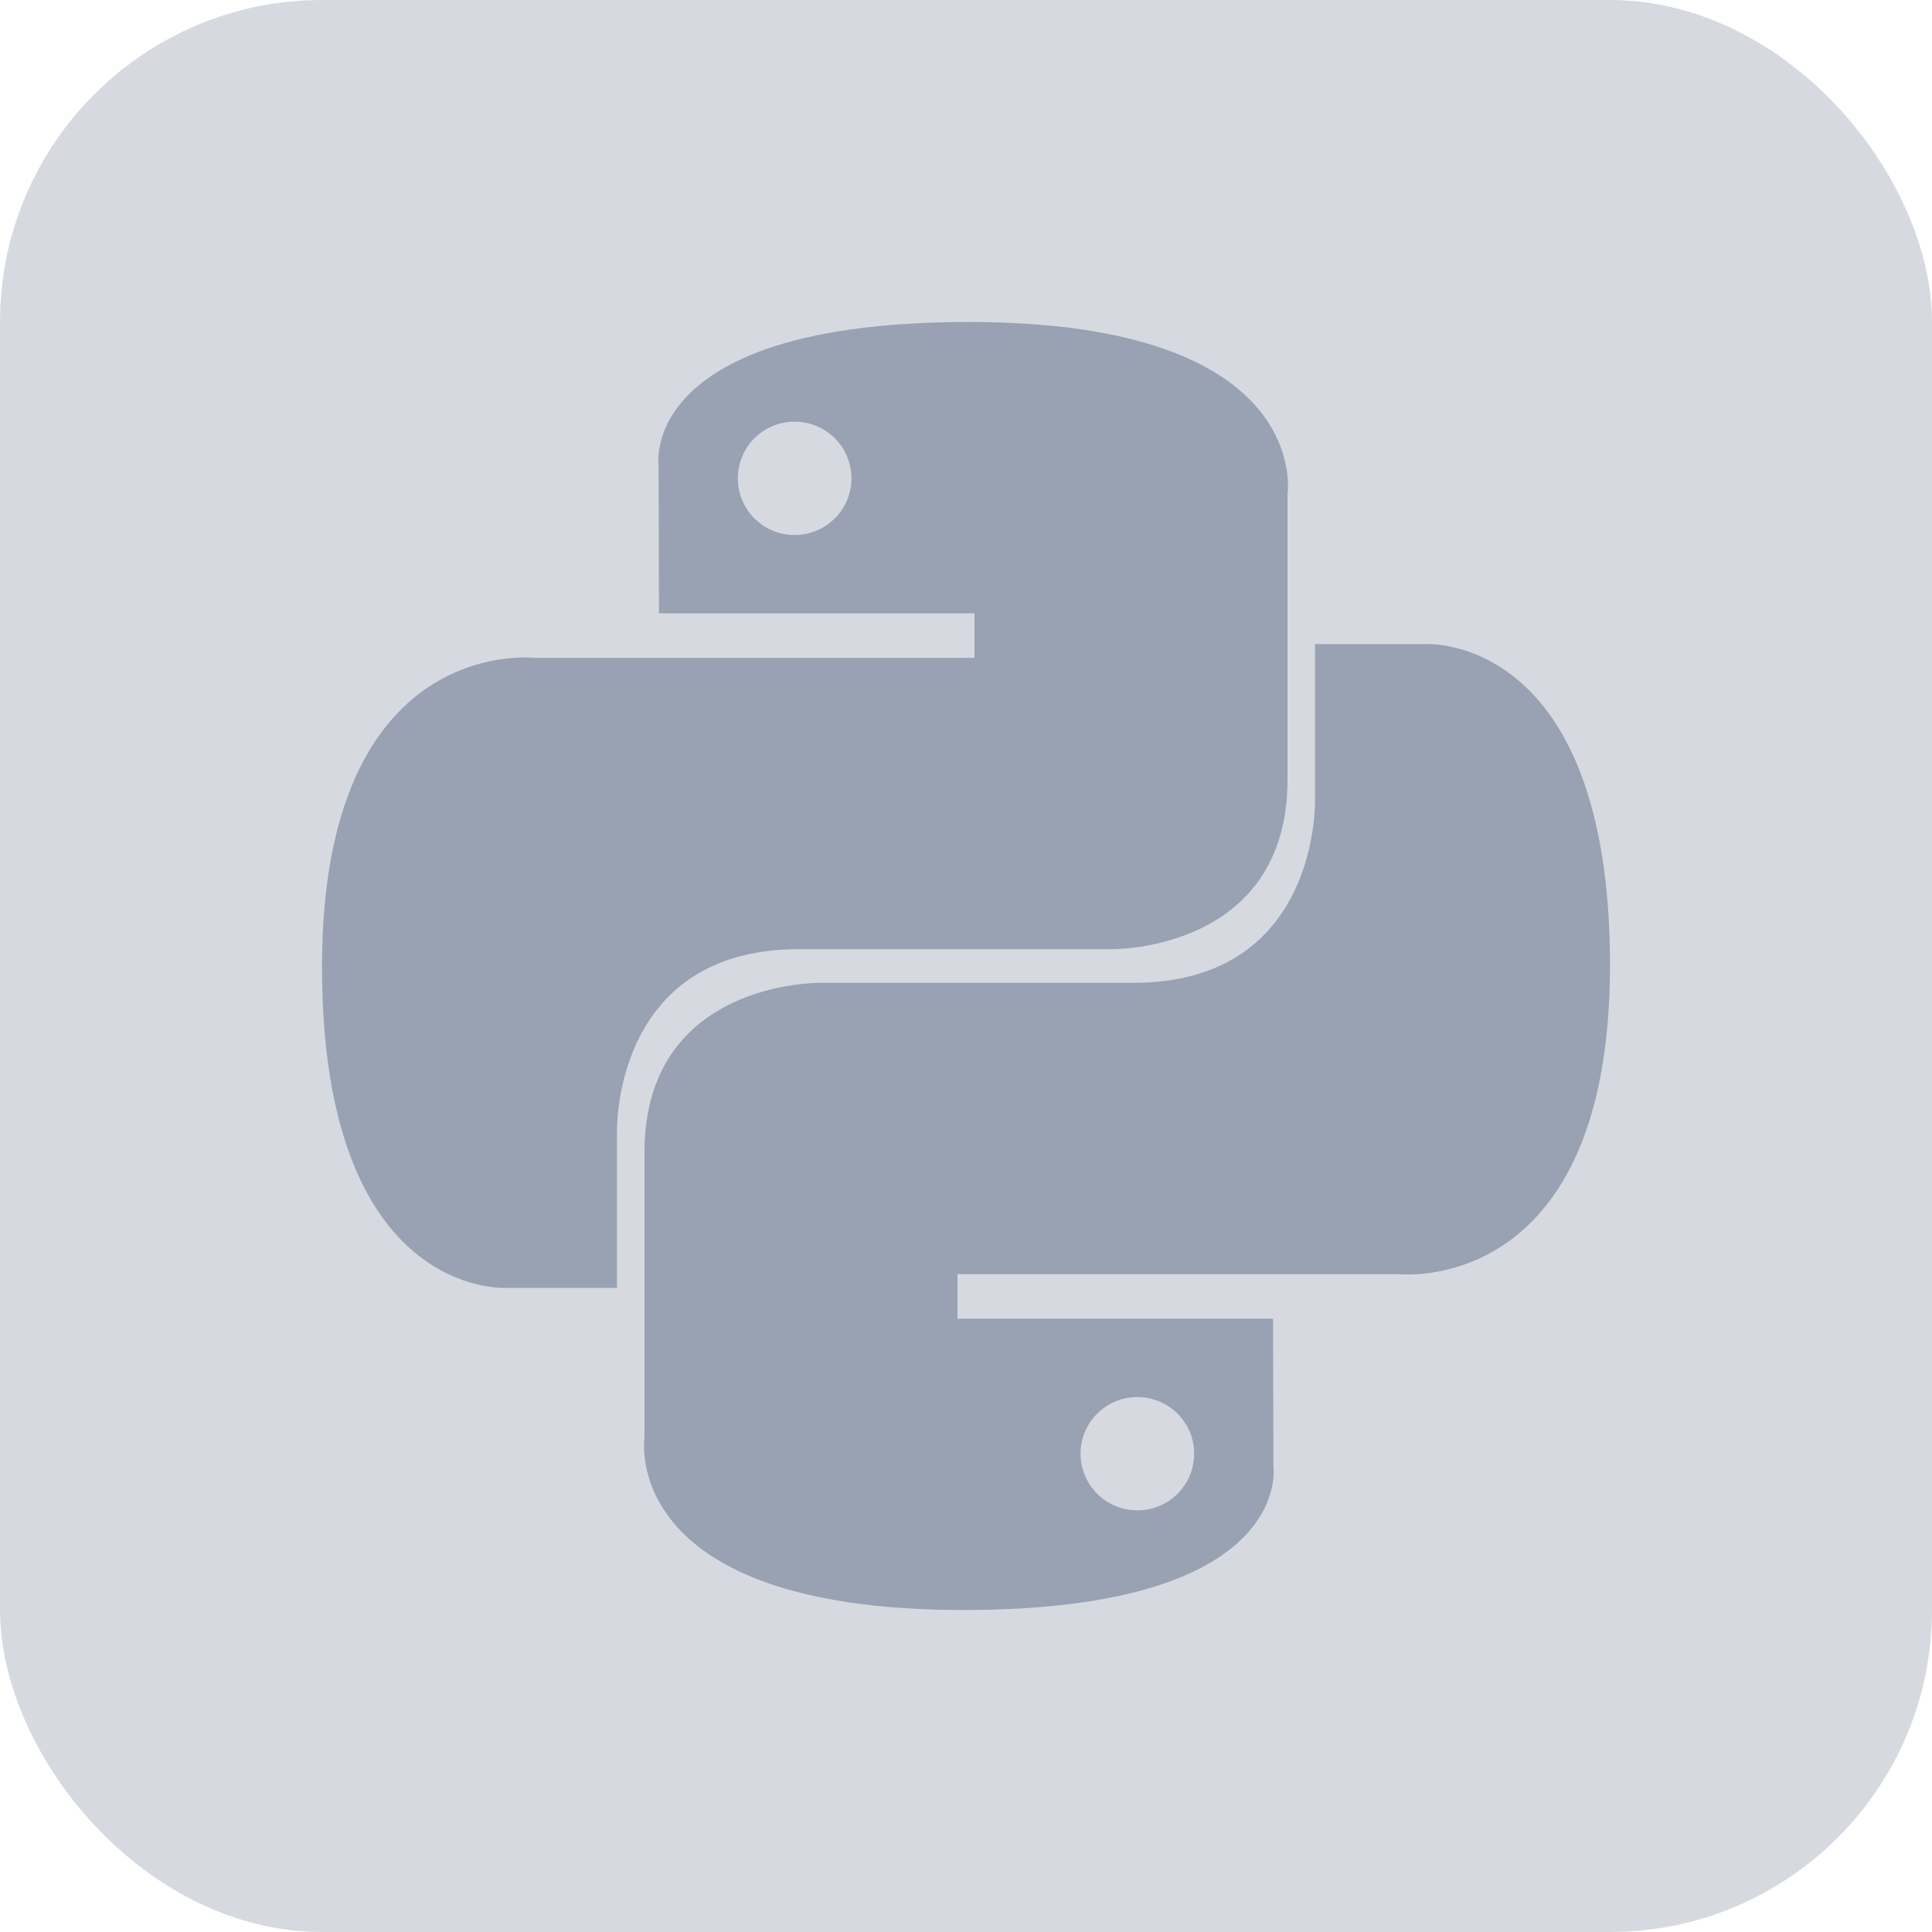
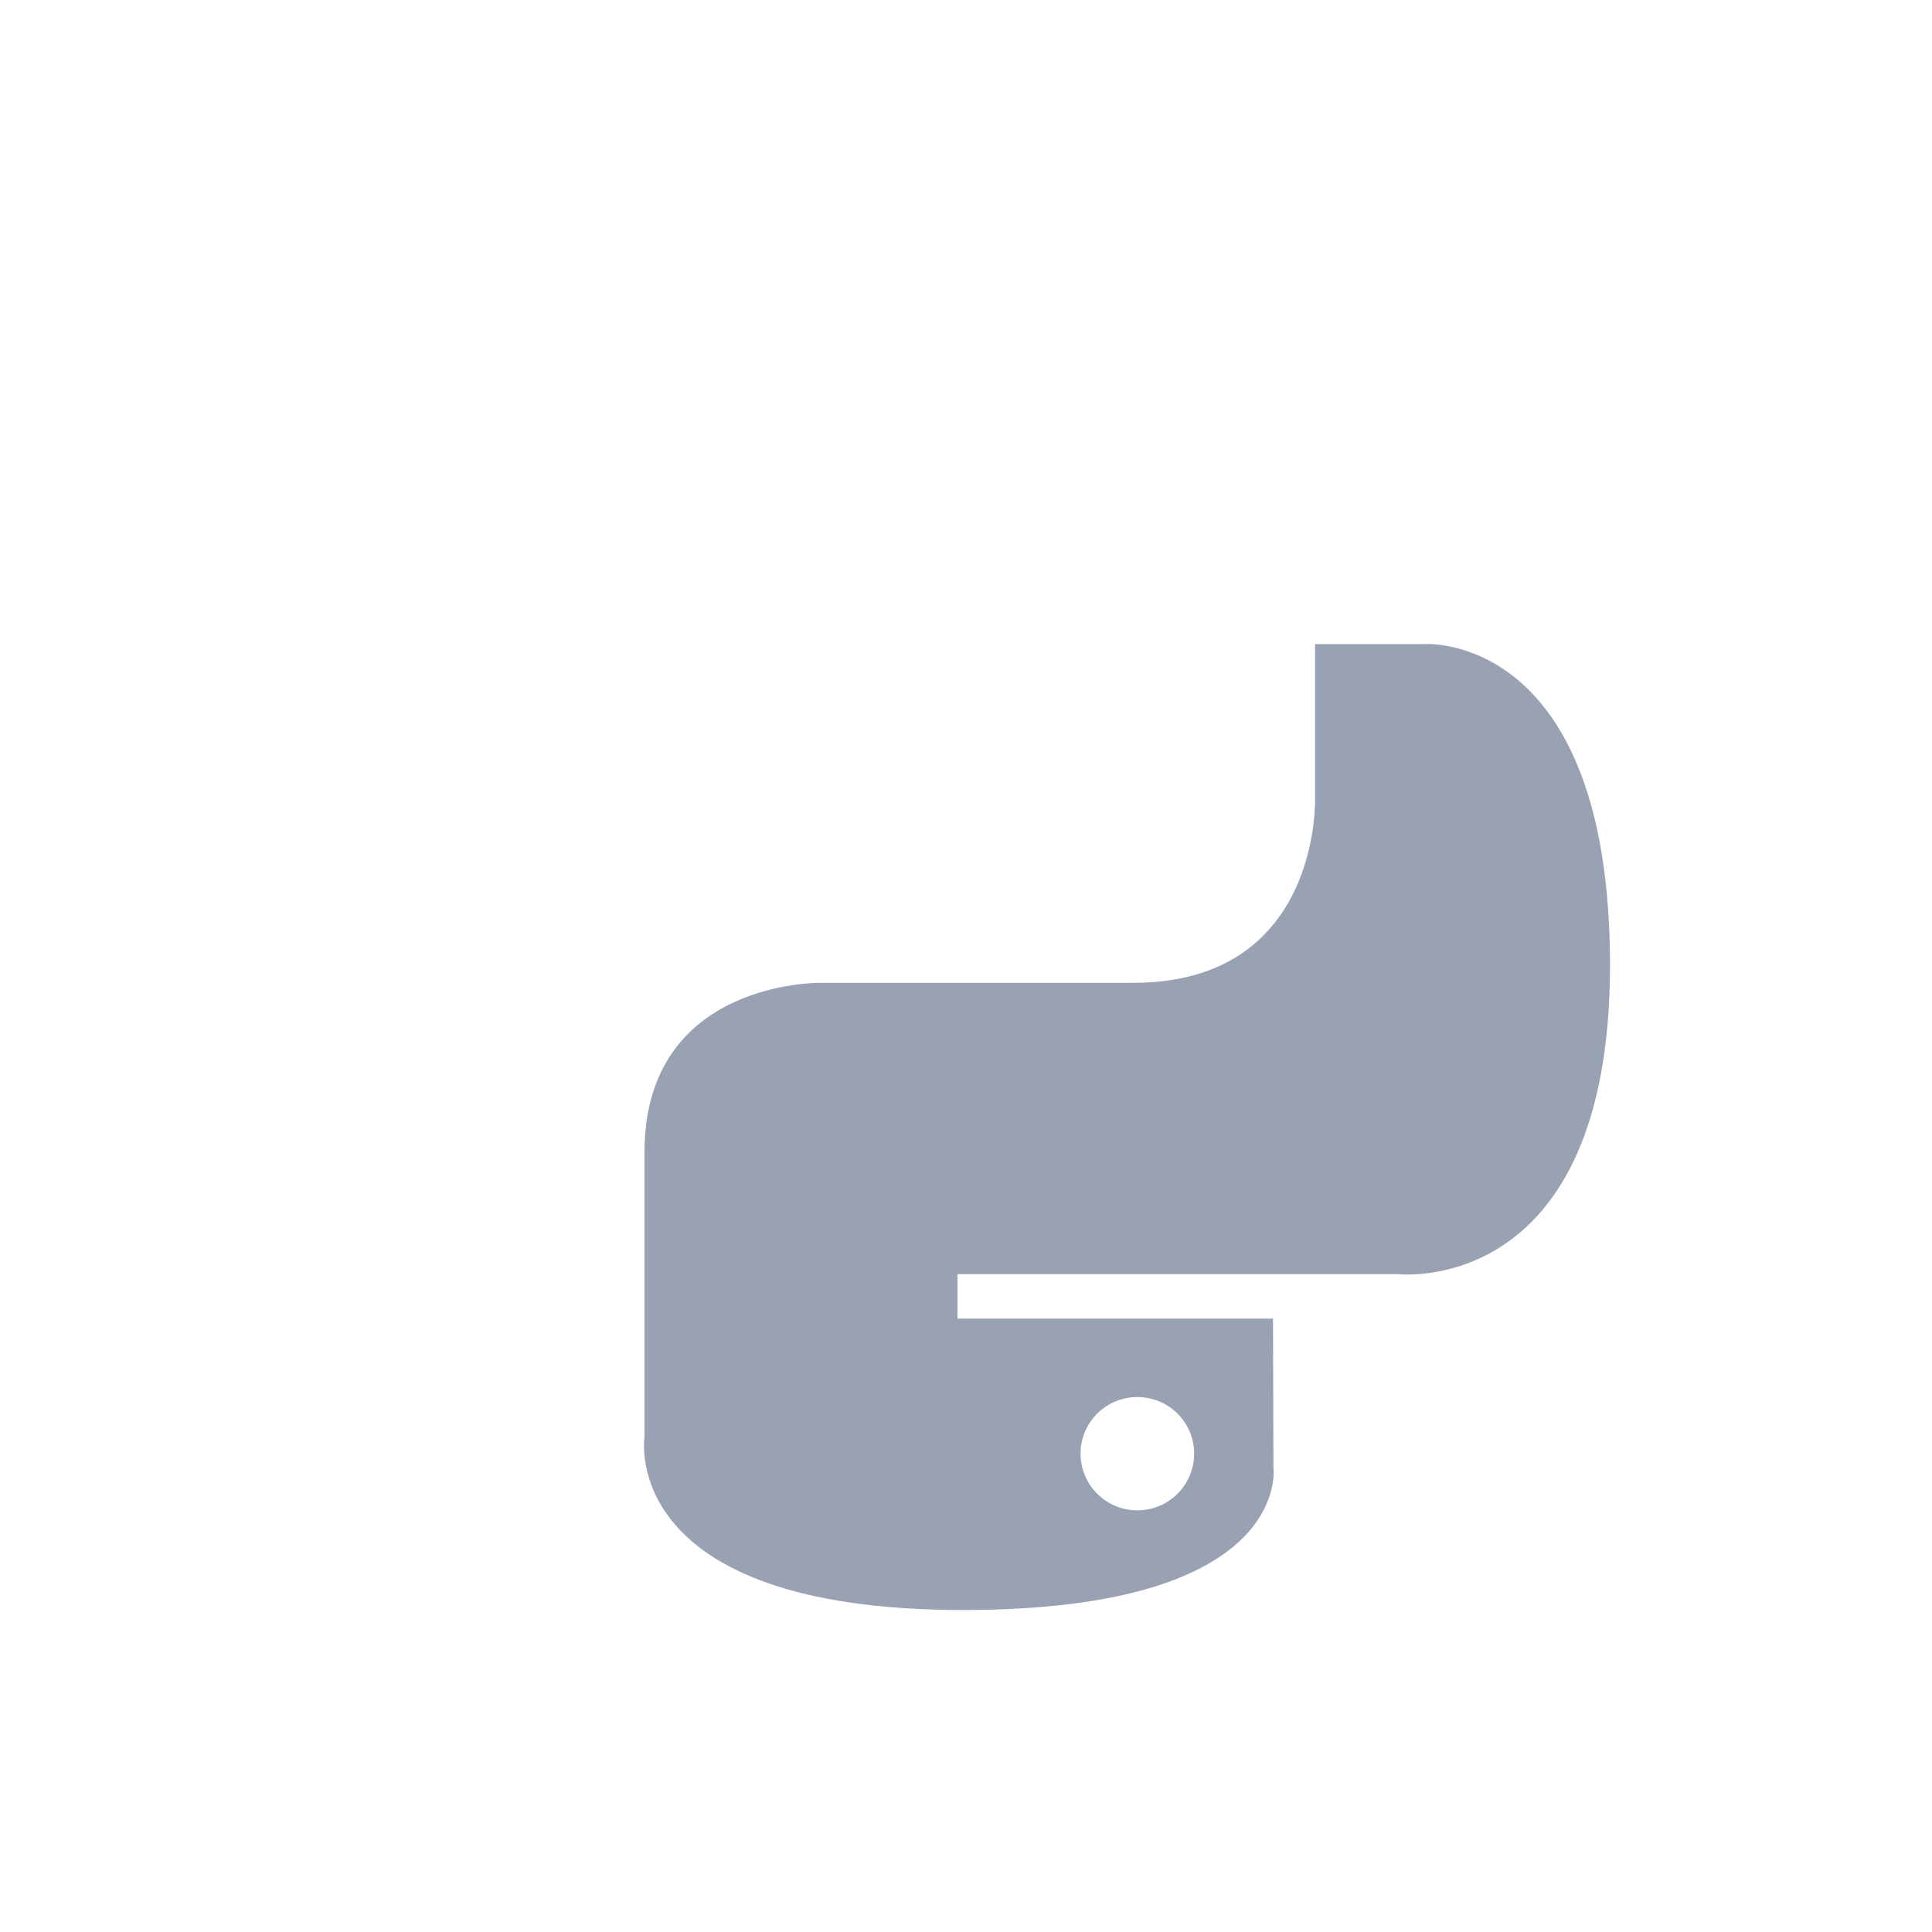
<svg xmlns="http://www.w3.org/2000/svg" width="24" height="24" viewBox="0 0 24 24" fill="none">
-   <rect opacity="0.4" width="24" height="24" rx="4" fill="#98A2B3" />
-   <path d="M12.033 4C7.925 4 8.181 5.778 8.181 5.778L8.186 7.619H12.106V8.172H6.628C6.628 8.172 4 7.874 4 12.01C4 16.146 6.294 15.999 6.294 15.999H7.664V14.08C7.664 14.08 7.59 11.791 9.922 11.791H13.809C13.809 11.791 15.994 11.826 15.994 9.684V6.143C15.994 6.143 16.326 4 12.033 4ZM9.871 5.238C10.261 5.238 10.577 5.553 10.577 5.942C10.577 6.331 10.261 6.646 9.871 6.646C9.778 6.646 9.687 6.628 9.601 6.593C9.515 6.557 9.438 6.505 9.372 6.44C9.306 6.375 9.255 6.297 9.219 6.212C9.184 6.126 9.166 6.035 9.166 5.942C9.166 5.553 9.481 5.238 9.871 5.238Z" fill="#98A2B3" />
  <path d="M11.967 20C16.075 20 15.819 18.222 15.819 18.222L15.814 16.381H11.894V15.828H17.371C17.371 15.828 20 16.126 20 11.99C20 7.854 17.706 8.001 17.706 8.001H16.336V9.92C16.336 9.92 16.41 12.209 14.078 12.209H10.191C10.191 12.209 8.006 12.174 8.006 14.315V17.857C8.006 17.857 7.674 20 11.967 20ZM14.129 18.762C14.036 18.762 13.944 18.744 13.859 18.709C13.773 18.673 13.695 18.621 13.63 18.556C13.564 18.491 13.512 18.413 13.477 18.327C13.441 18.242 13.423 18.15 13.423 18.058C13.423 17.669 13.739 17.355 14.129 17.355C14.519 17.355 14.834 17.669 14.834 18.058C14.834 18.447 14.519 18.762 14.129 18.762Z" fill="#98A2B3" />
</svg>